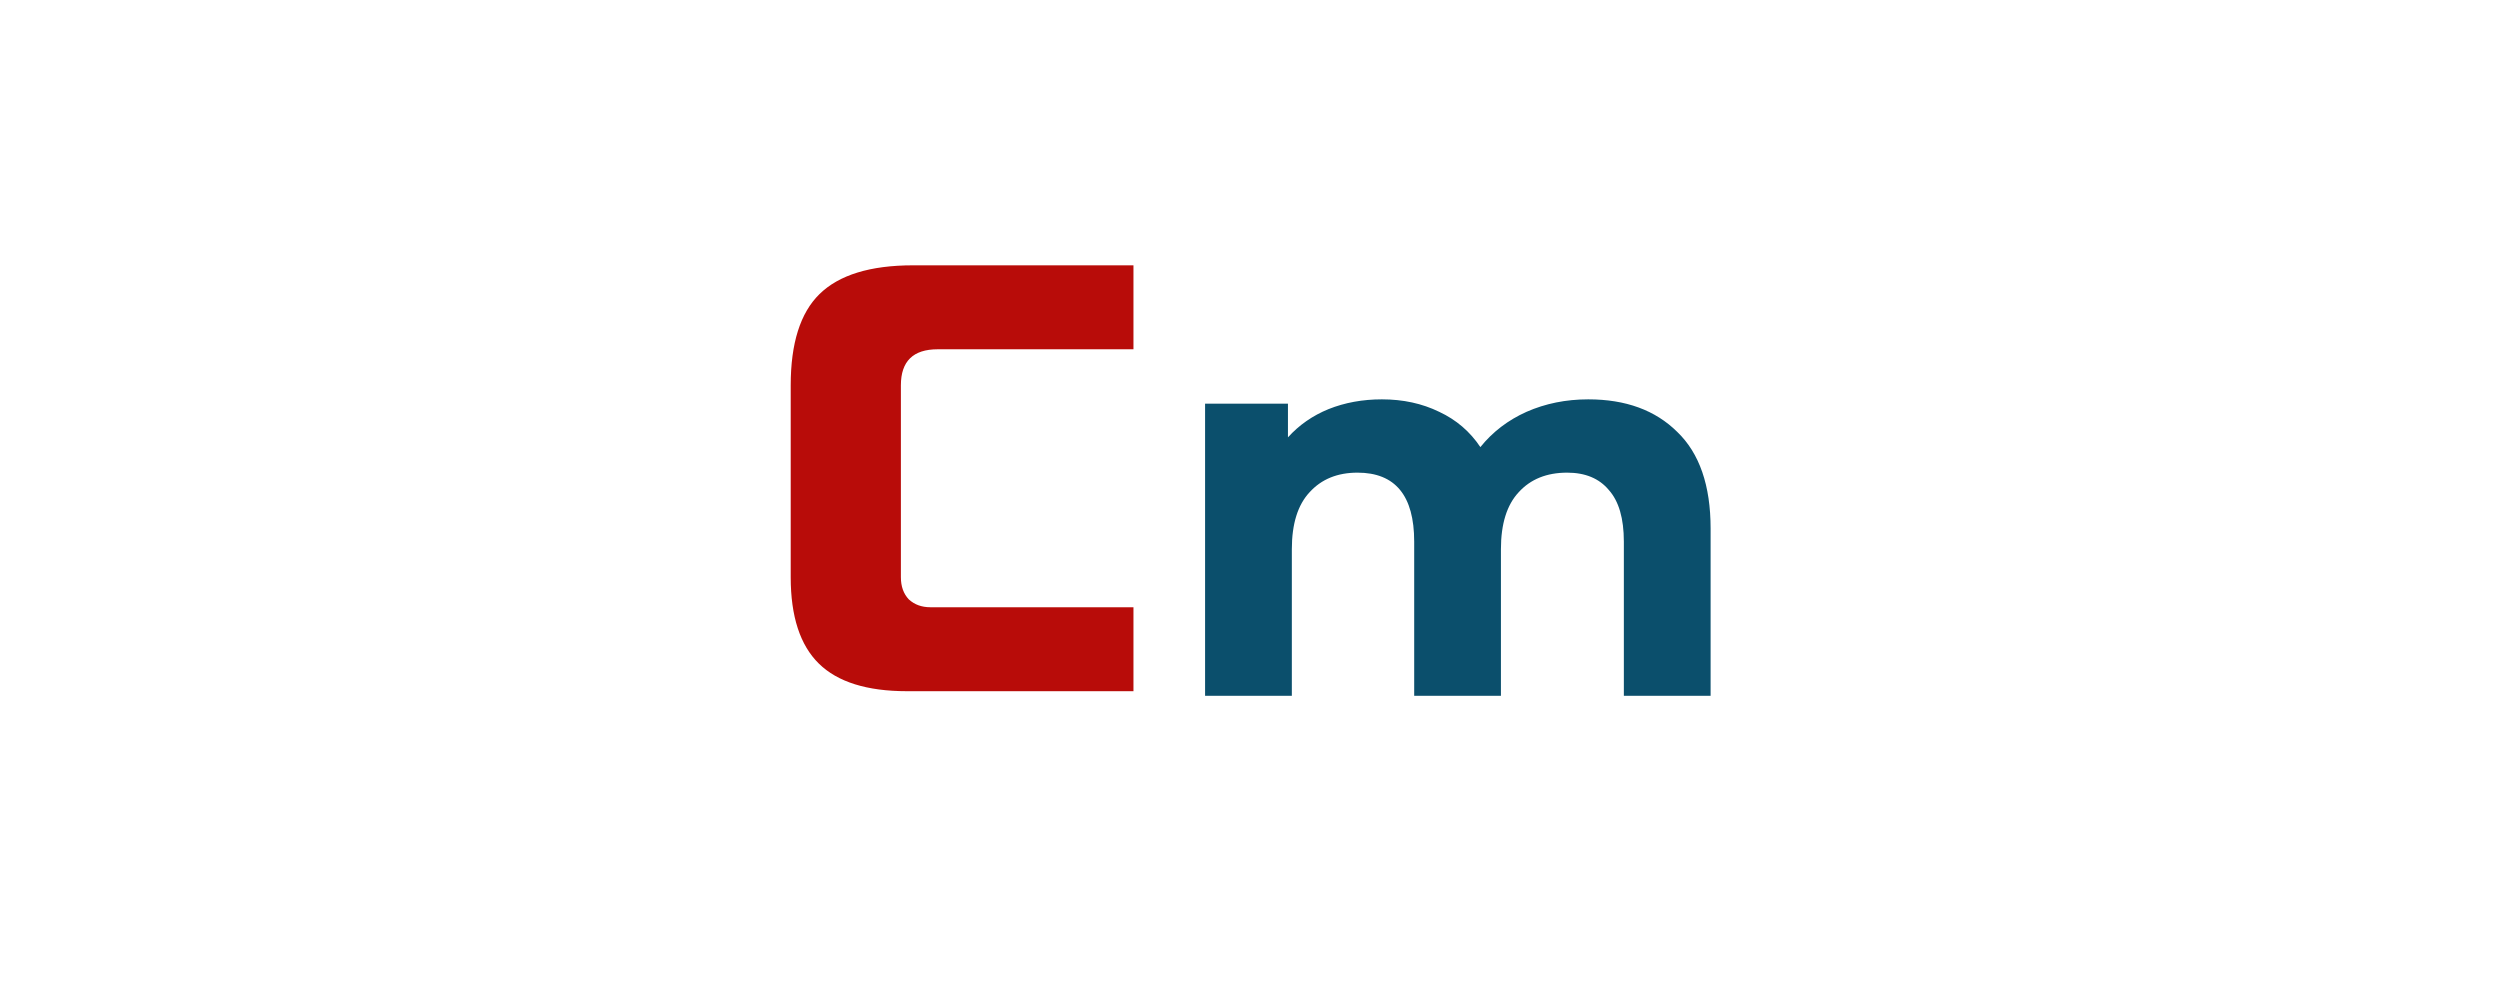
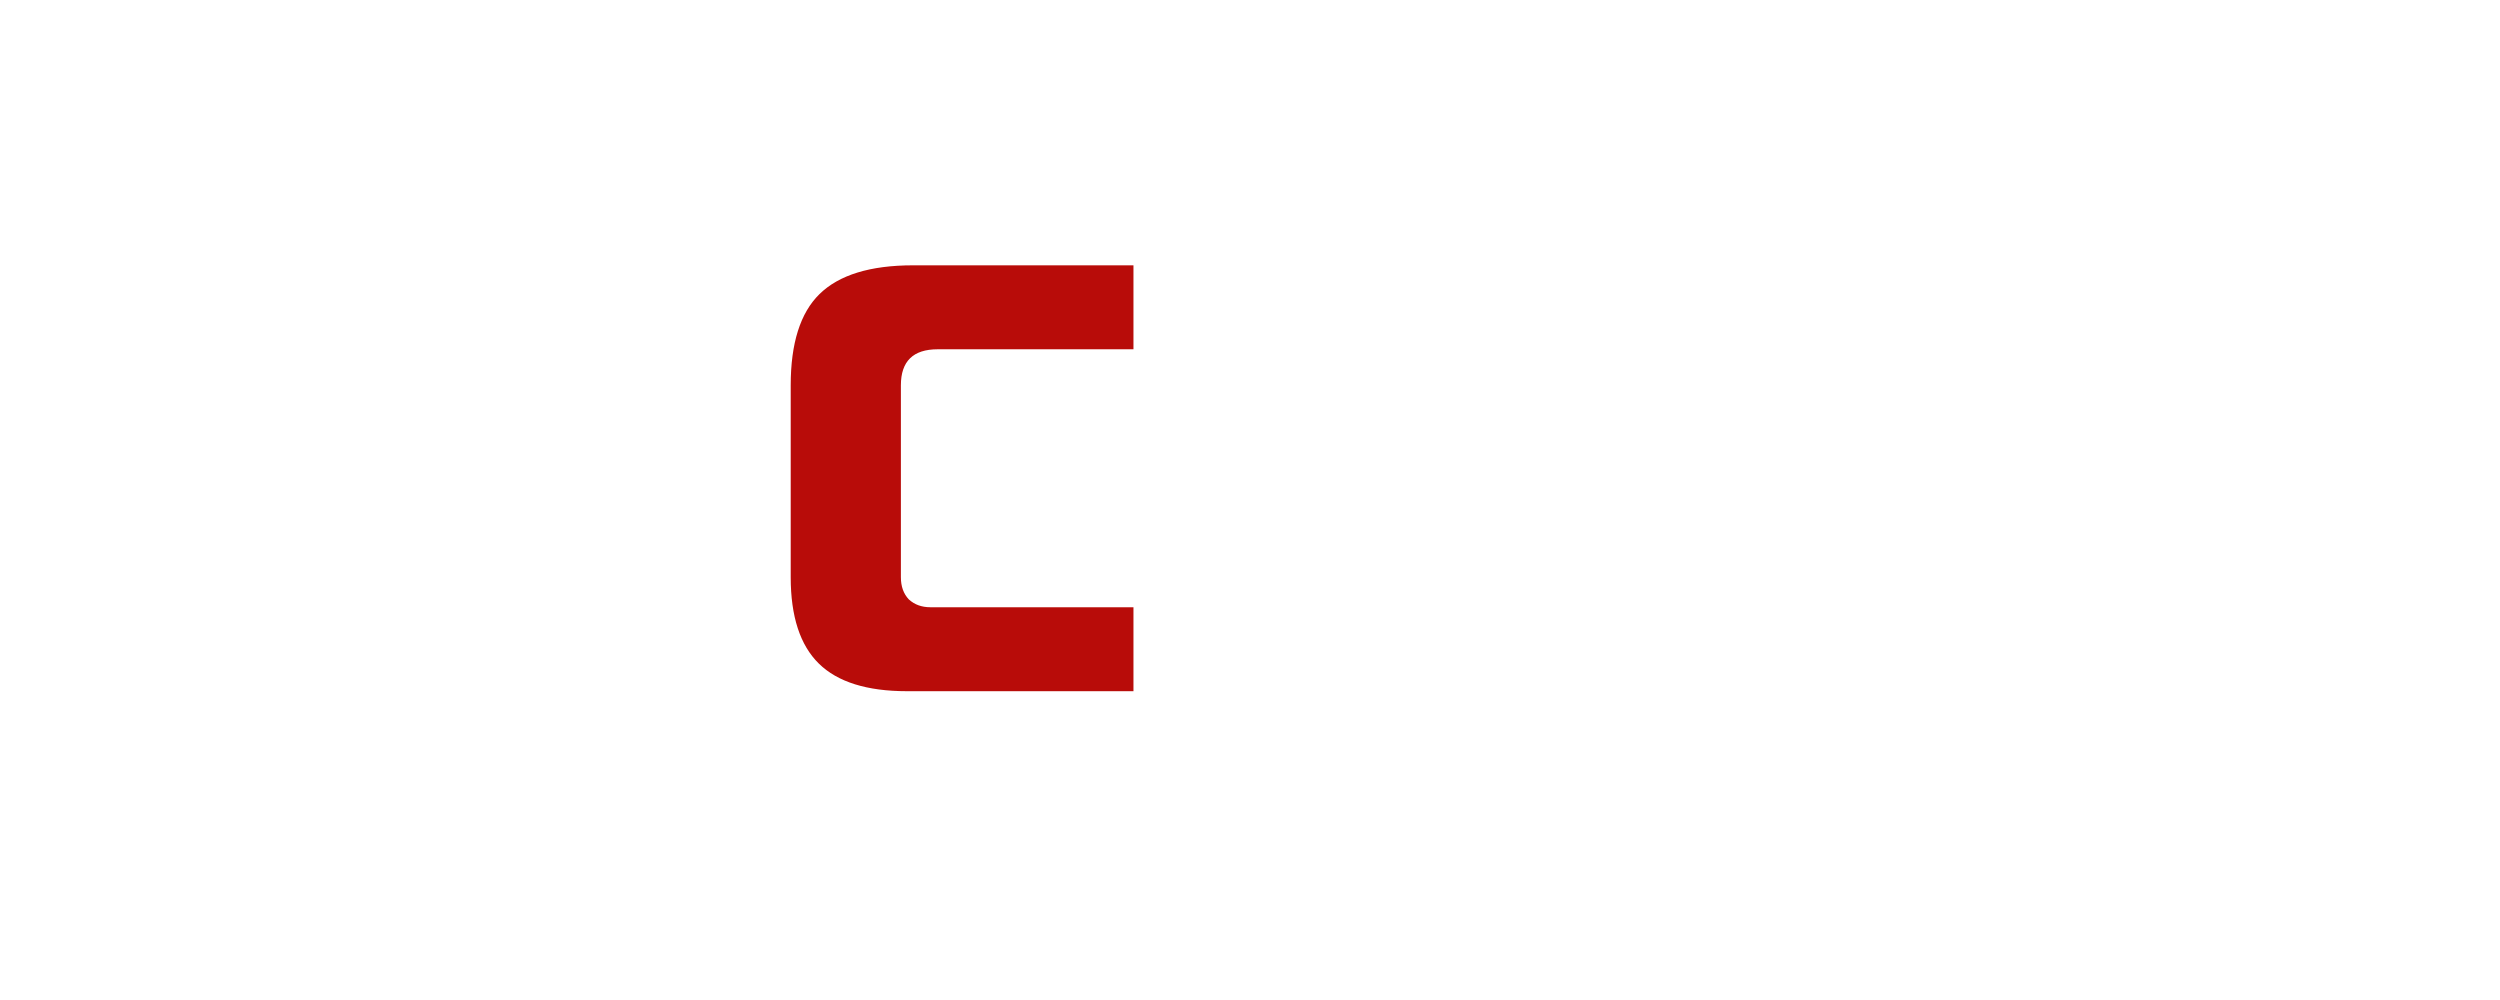
<svg xmlns="http://www.w3.org/2000/svg" width="180" height="72" viewBox="0 0 100 100" fill="none">
  <g clip-path="url(#clip0_1705_1445)" />
  <defs>
    <clipPath id="clip0_1705_1445">
      <rect width="180" height="72" fill="white" />
    </clipPath>
  </defs>
-   <path d="M 83.826 39.935 C 87.57 39.935 90.537 41.02 92.725 43.191 C 94.949 45.327 96.061 48.548 96.061 52.857 L 96.061 69.58 L 87.385 69.58 L 87.385 54.16 C 87.385 51.844 86.884 50.123 85.884 49.001 C 84.919 47.844 83.529 47.265 81.713 47.265 C 79.672 47.265 78.061 47.915 76.874 49.218 C 75.688 50.486 75.093 52.386 75.093 54.92 L 75.093 69.58 L 66.419 69.58 L 66.419 54.16 C 66.419 49.562 64.528 47.265 60.747 47.265 C 58.743 47.265 57.151 47.915 55.964 49.218 C 54.778 50.486 54.184 52.386 54.184 54.92 L 54.184 69.58 L 45.508 69.58 L 45.508 40.368 L 53.795 40.368 L 53.795 43.735 C 54.908 42.504 56.26 41.562 57.856 40.911 C 59.485 40.259 61.266 39.935 63.194 39.935 C 65.307 39.935 67.215 40.35 68.922 41.183 C 70.627 41.979 72 43.156 73.037 44.711 C 74.26 43.191 75.798 42.014 77.653 41.183 C 79.544 40.35 81.601 39.935 83.826 39.935 Z" fill="#0B4F6C" style="stroke-width: 1;" />
  <path d="M 38.346 69.12 C 29.573 69.12 21.699 69.12 15.701 69.12 C 11.702 69.12 8.764 68.202 6.887 66.361 C 5.011 64.522 4.071 61.642 4.071 57.724 L 4.071 38.529 C 4.071 34.33 5.03 31.289 6.949 29.41 C 8.908 27.491 12.029 26.532 16.312 26.532 L 38.346 26.532 L 38.346 34.928 L 18.761 34.928 C 16.312 34.928 15.089 36.129 15.089 38.529 L 15.089 57.724 C 15.089 58.644 15.355 59.384 15.885 59.943 C 16.456 60.464 17.171 60.724 18.027 60.724 C 18.883 60.724 20.843 60.724 20.843 60.724 L 24.474 60.724 L 27.575 60.724 L 32.125 60.724 L 38.346 60.724 L 38.346 69.12 Z" fill="#B80C09" style="stroke-width: 1;" />
</svg>